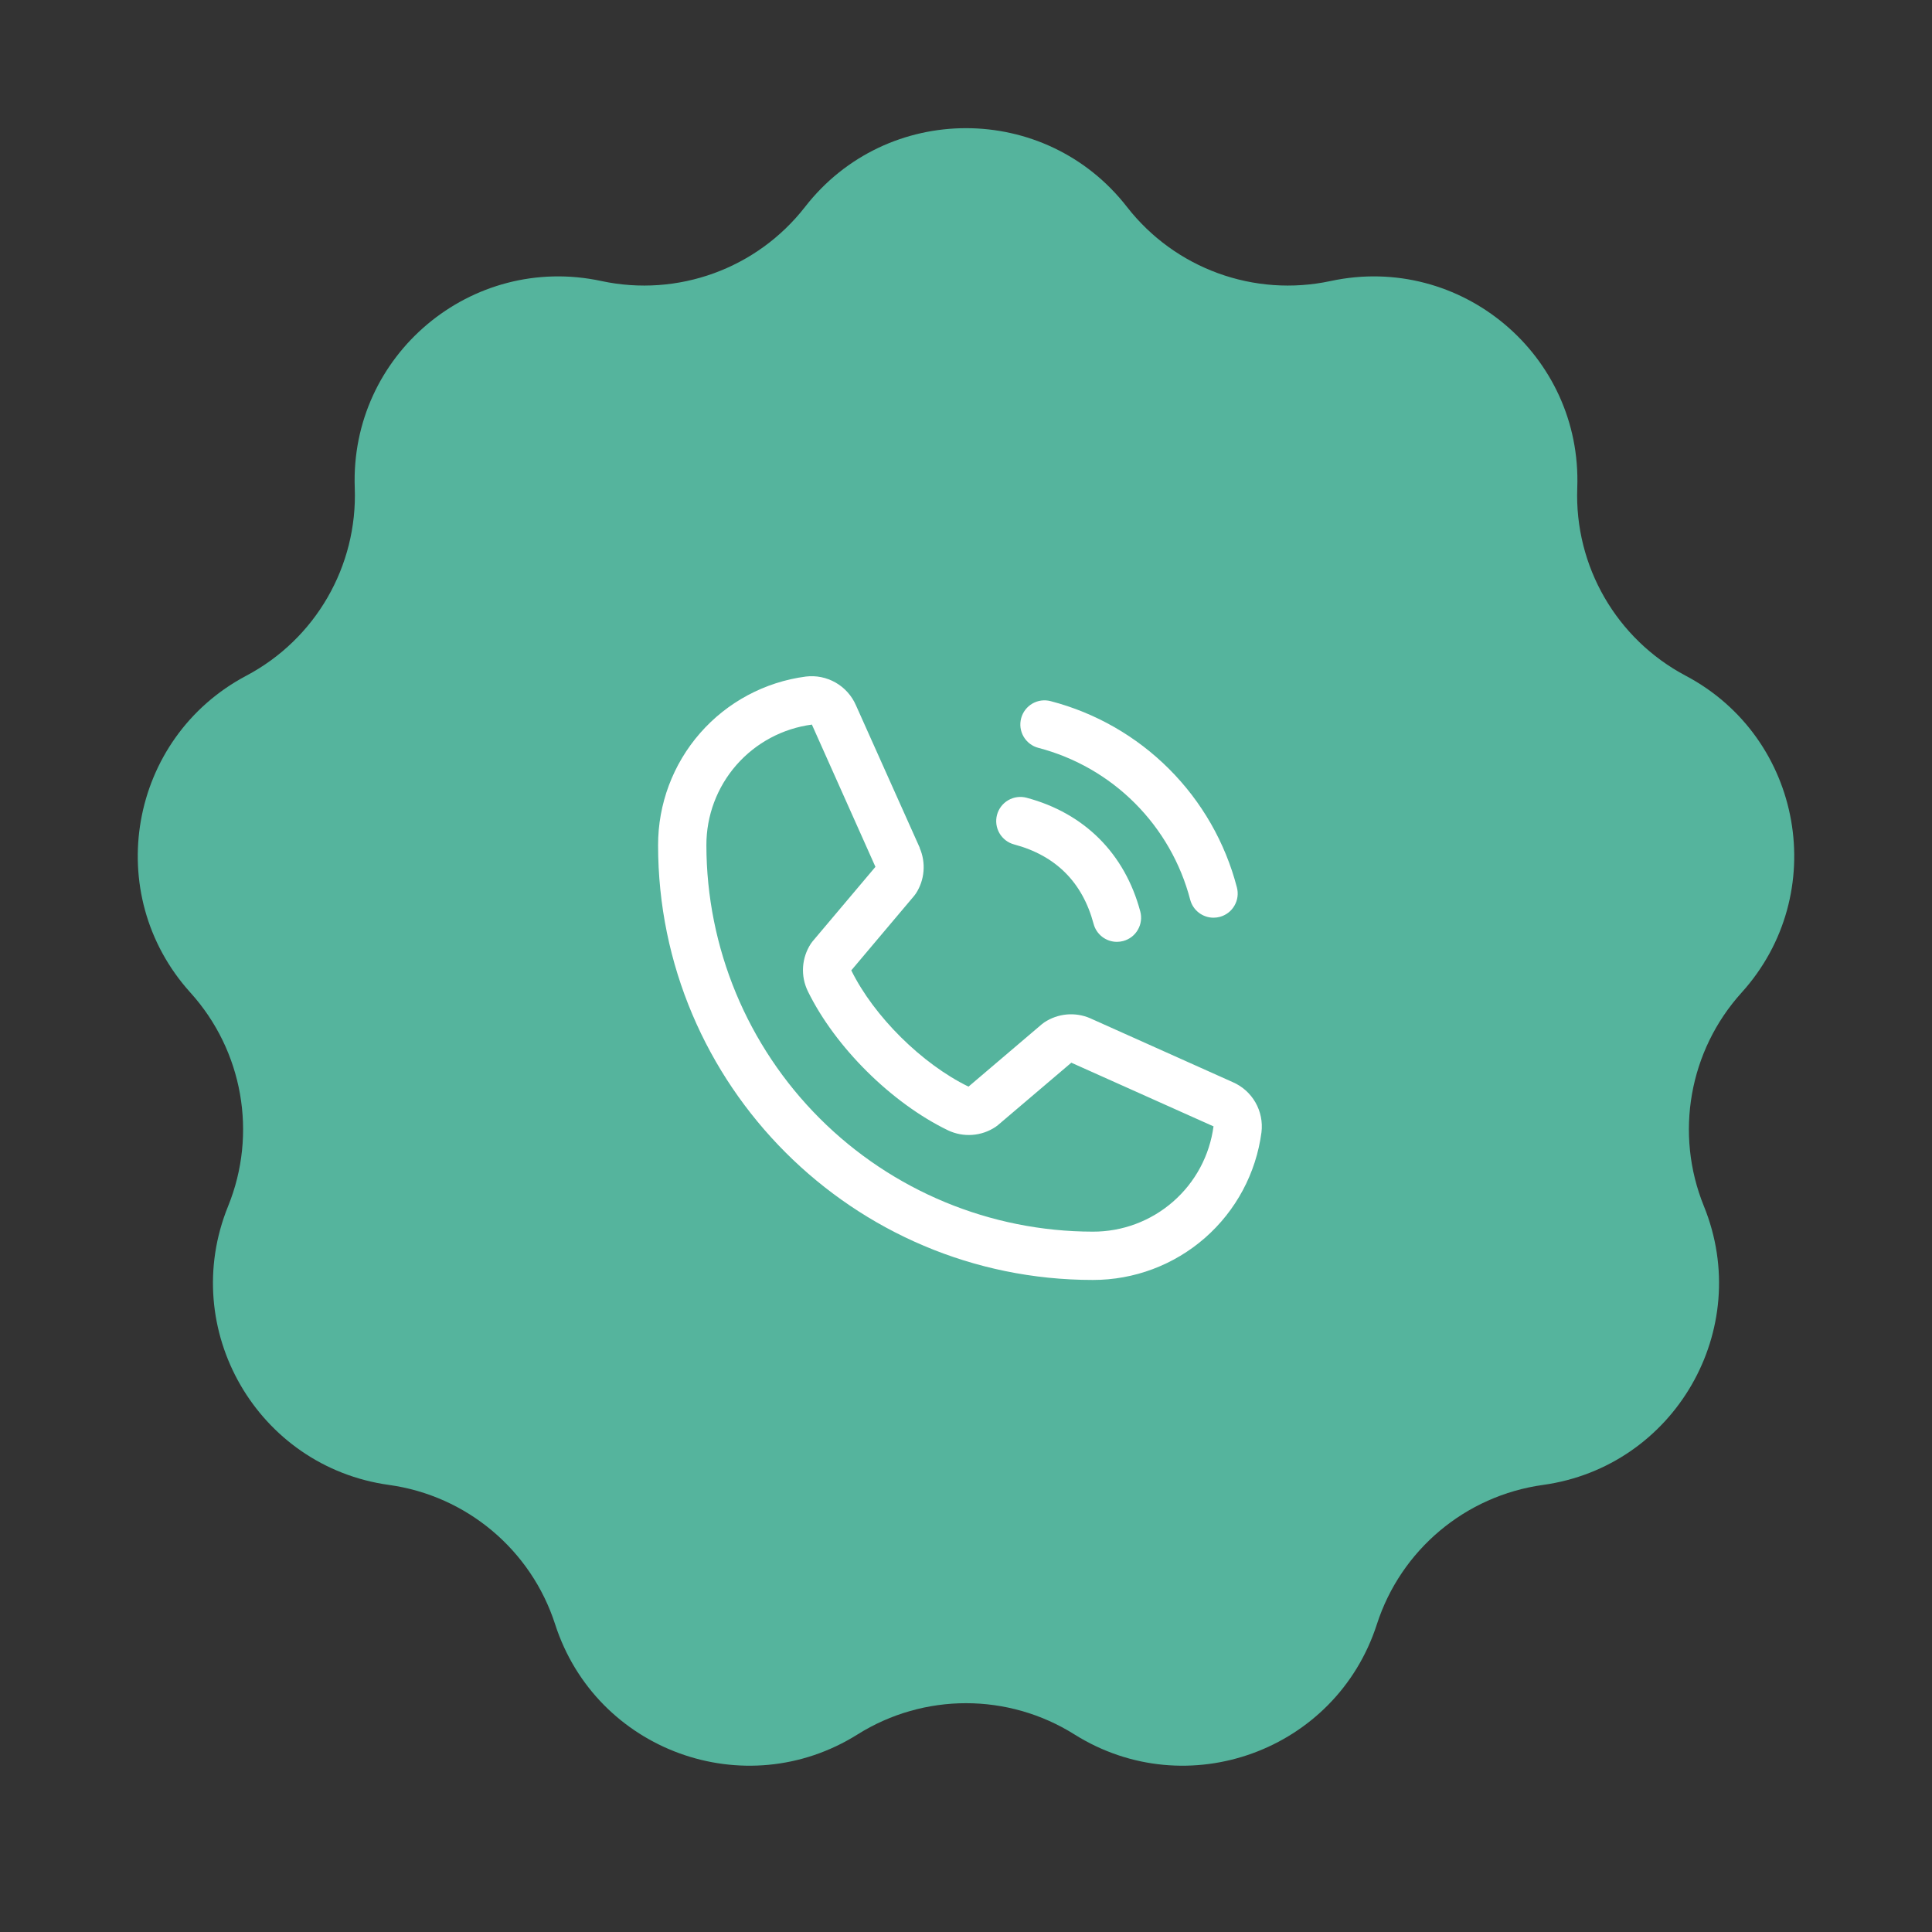
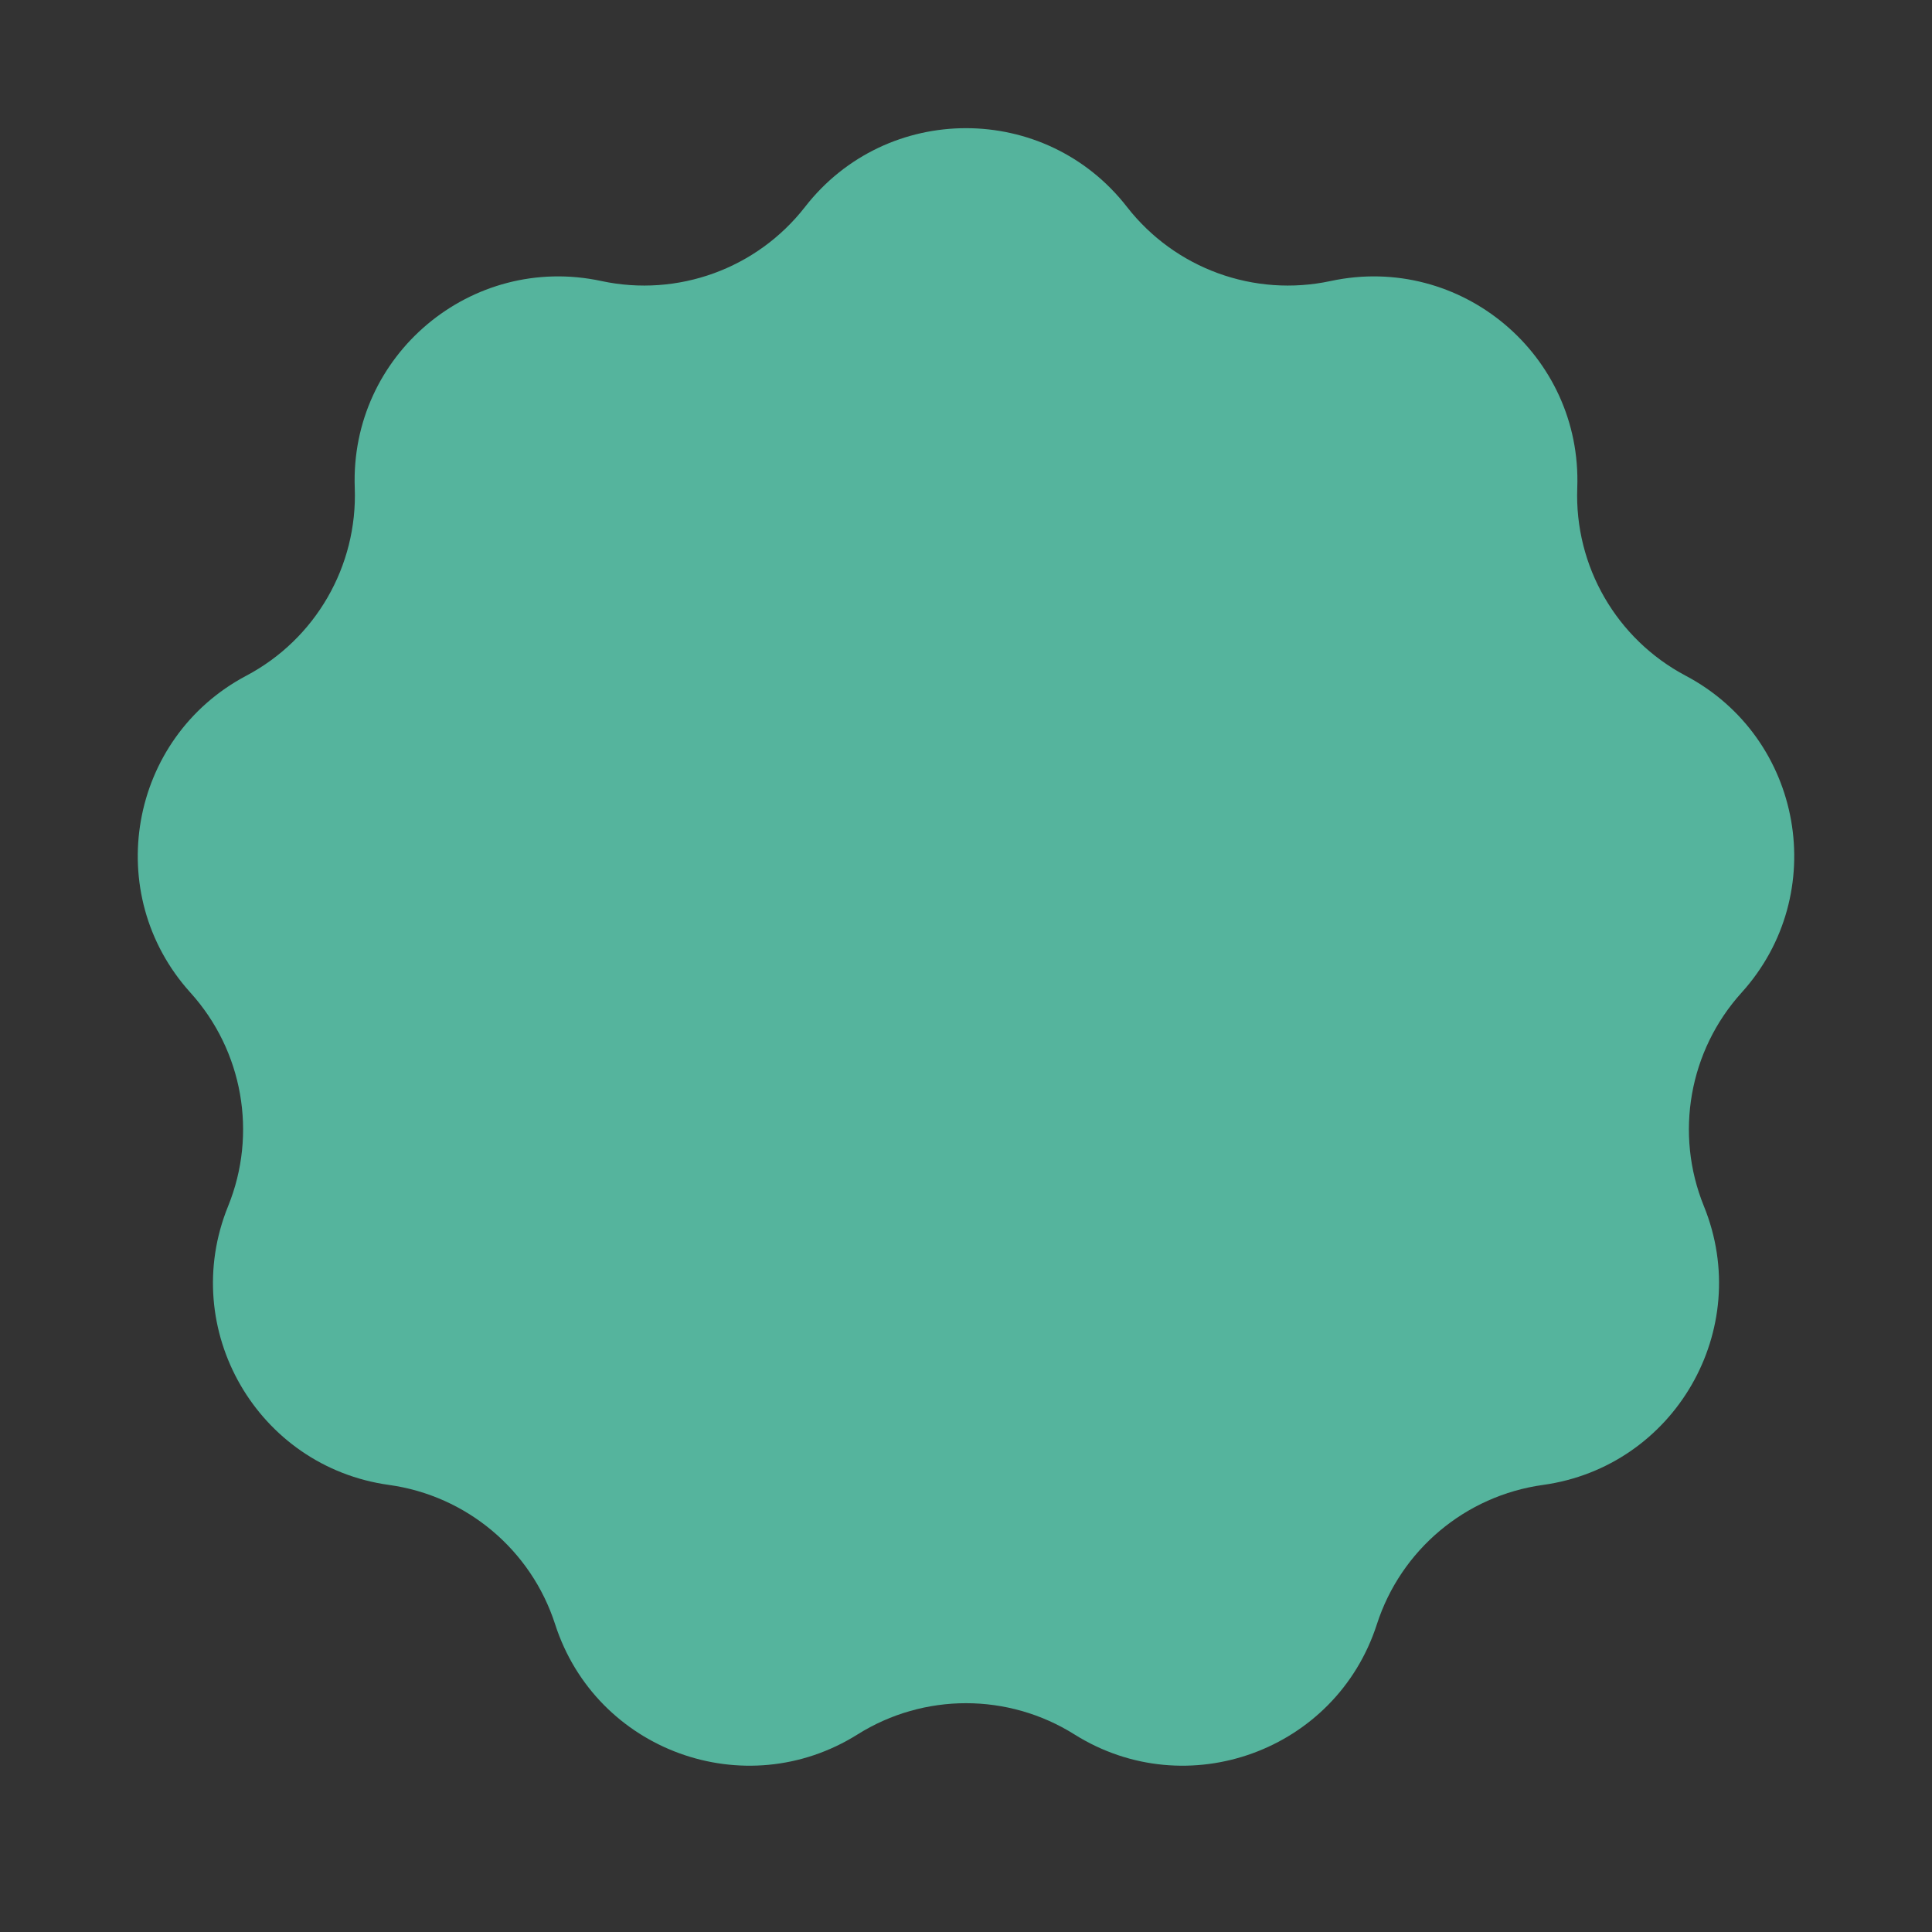
<svg xmlns="http://www.w3.org/2000/svg" width="80" height="80" viewBox="0 0 80 80" fill="none">
  <rect x="0" y="0" width="80" height="80" fill="#333333" stroke="none" />
  <path d="M33.336 8.566C36.716 4.221 43.284 4.221 46.664 8.566C48.654 11.123 51.932 12.317 55.101 11.636C60.483 10.481 65.514 14.702 65.311 20.204C65.191 23.442 66.935 26.463 69.799 27.979C74.665 30.553 75.806 37.021 72.114 41.104C69.941 43.508 69.335 46.944 70.555 49.946C72.628 55.046 69.344 60.733 63.891 61.488C60.681 61.933 58.008 64.175 57.013 67.259C55.323 72.498 49.151 74.745 44.489 71.818C41.744 70.095 38.256 70.095 35.511 71.818C30.849 74.745 24.677 72.498 22.987 67.259C21.992 64.175 19.319 61.933 16.109 61.488C10.656 60.733 7.372 55.046 9.445 49.946C10.665 46.944 10.059 43.508 7.886 41.104C4.194 37.021 5.335 30.553 10.2 27.979C13.065 26.463 14.809 23.442 14.69 20.204C14.486 14.702 19.517 10.481 24.899 11.636C28.068 12.317 31.346 11.123 33.336 8.566Z" fill="#55B49D" />
-   <path d="M42.284 29.741C42.318 29.614 42.376 29.495 42.456 29.391C42.536 29.287 42.636 29.199 42.75 29.133C42.863 29.068 42.989 29.025 43.119 29.008C43.249 28.991 43.382 29 43.509 29.034C45.363 29.517 47.054 30.486 48.409 31.841C49.764 33.196 50.733 34.887 51.216 36.741C51.25 36.868 51.259 37 51.242 37.13C51.225 37.261 51.182 37.386 51.116 37.5C51.051 37.614 50.963 37.714 50.859 37.794C50.755 37.873 50.636 37.932 50.509 37.966C50.424 37.988 50.337 38 50.25 38C50.03 38 49.816 37.927 49.641 37.793C49.466 37.658 49.34 37.47 49.284 37.257C48.889 35.744 48.098 34.363 46.992 33.257C45.887 32.151 44.506 31.36 42.992 30.966C42.865 30.932 42.746 30.874 42.642 30.794C42.538 30.714 42.45 30.614 42.384 30.5C42.318 30.387 42.276 30.261 42.258 30.131C42.241 30 42.25 29.868 42.284 29.741ZM41.992 34.966C43.716 35.426 44.824 36.533 45.284 38.257C45.34 38.47 45.466 38.658 45.641 38.793C45.816 38.927 46.03 39 46.25 39C46.337 39 46.424 38.988 46.509 38.966C46.636 38.932 46.755 38.873 46.859 38.794C46.963 38.714 47.051 38.614 47.116 38.5C47.182 38.386 47.225 38.261 47.242 38.13C47.259 38 47.25 37.868 47.216 37.741C46.576 35.346 44.904 33.673 42.509 33.033C42.252 32.965 41.98 33.001 41.75 33.134C41.52 33.267 41.353 33.485 41.284 33.742C41.216 33.998 41.252 34.271 41.385 34.501C41.518 34.73 41.736 34.898 41.992 34.966ZM52.235 46.885C52.012 48.578 51.18 50.133 49.895 51.259C48.609 52.384 46.958 53.003 45.25 53C35.325 53 27.25 44.925 27.25 35C27.247 33.291 27.866 31.64 28.991 30.355C30.116 29.07 31.671 28.238 33.365 28.015C33.793 27.962 34.227 28.05 34.602 28.265C34.976 28.479 35.271 28.809 35.443 29.205L38.083 35.099V35.114C38.214 35.417 38.268 35.747 38.24 36.077C38.213 36.406 38.104 36.723 37.924 37C37.901 37.033 37.877 37.065 37.852 37.096L35.25 40.181C36.186 42.084 38.176 44.056 40.104 44.995L43.146 42.406C43.176 42.381 43.207 42.358 43.24 42.336C43.517 42.151 43.835 42.039 44.166 42.008C44.497 41.978 44.831 42.03 45.136 42.161L45.153 42.169L51.041 44.807C51.438 44.978 51.769 45.273 51.984 45.647C52.199 46.022 52.287 46.456 52.235 46.885ZM50.25 46.635H50.236L44.361 44.004L41.318 46.592C41.288 46.617 41.257 46.641 41.225 46.662C40.937 46.854 40.605 46.968 40.259 46.993C39.914 47.018 39.569 46.953 39.256 46.805C36.915 45.673 34.581 43.357 33.449 41.041C33.299 40.731 33.231 40.387 33.253 40.043C33.275 39.7 33.386 39.367 33.574 39.078C33.595 39.045 33.619 39.012 33.645 38.982L36.25 35.894L33.625 30.018C33.624 30.014 33.624 30.009 33.625 30.003C32.413 30.162 31.3 30.756 30.494 31.676C29.689 32.596 29.247 33.777 29.25 35C29.255 39.242 30.942 43.309 33.941 46.308C36.941 49.308 41.008 50.995 45.25 51C46.472 51.004 47.653 50.563 48.573 49.759C49.494 48.956 50.09 47.845 50.25 46.633V46.635Z" fill="white" />
</svg>